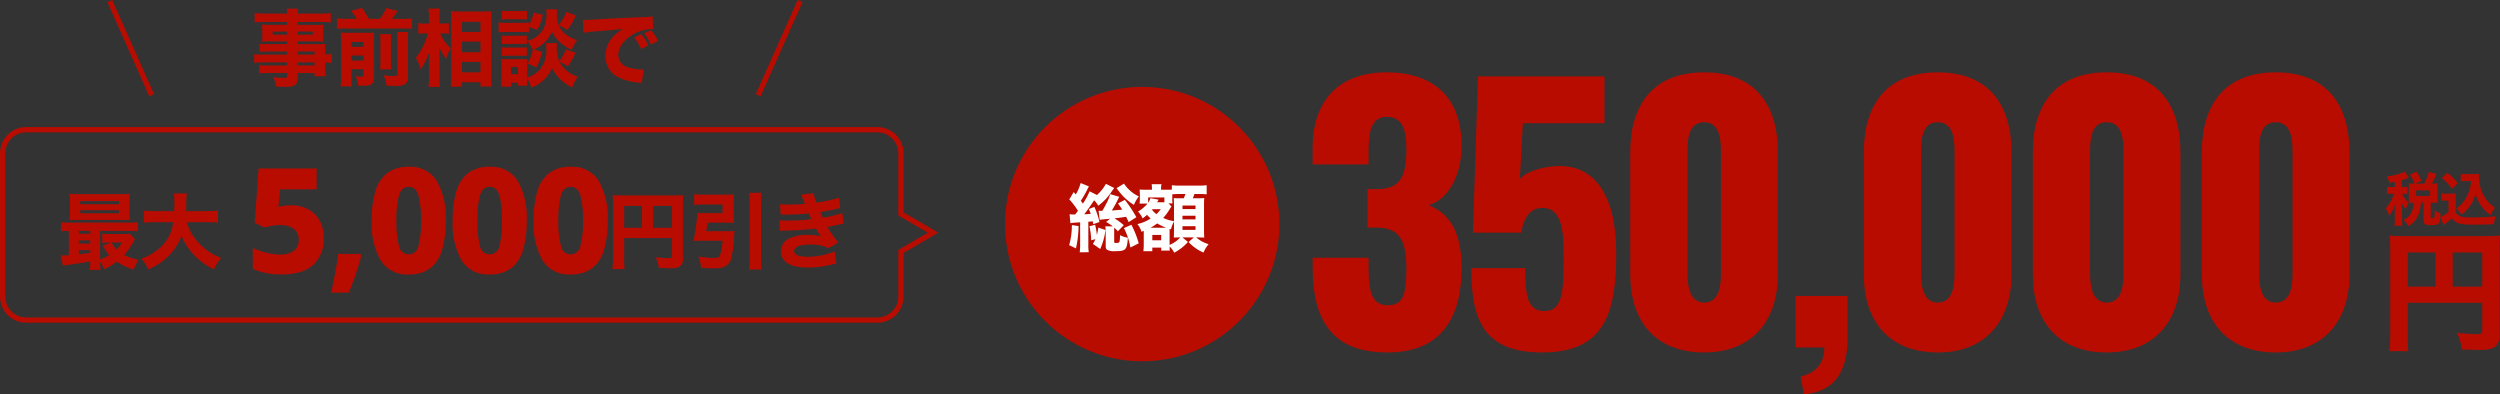
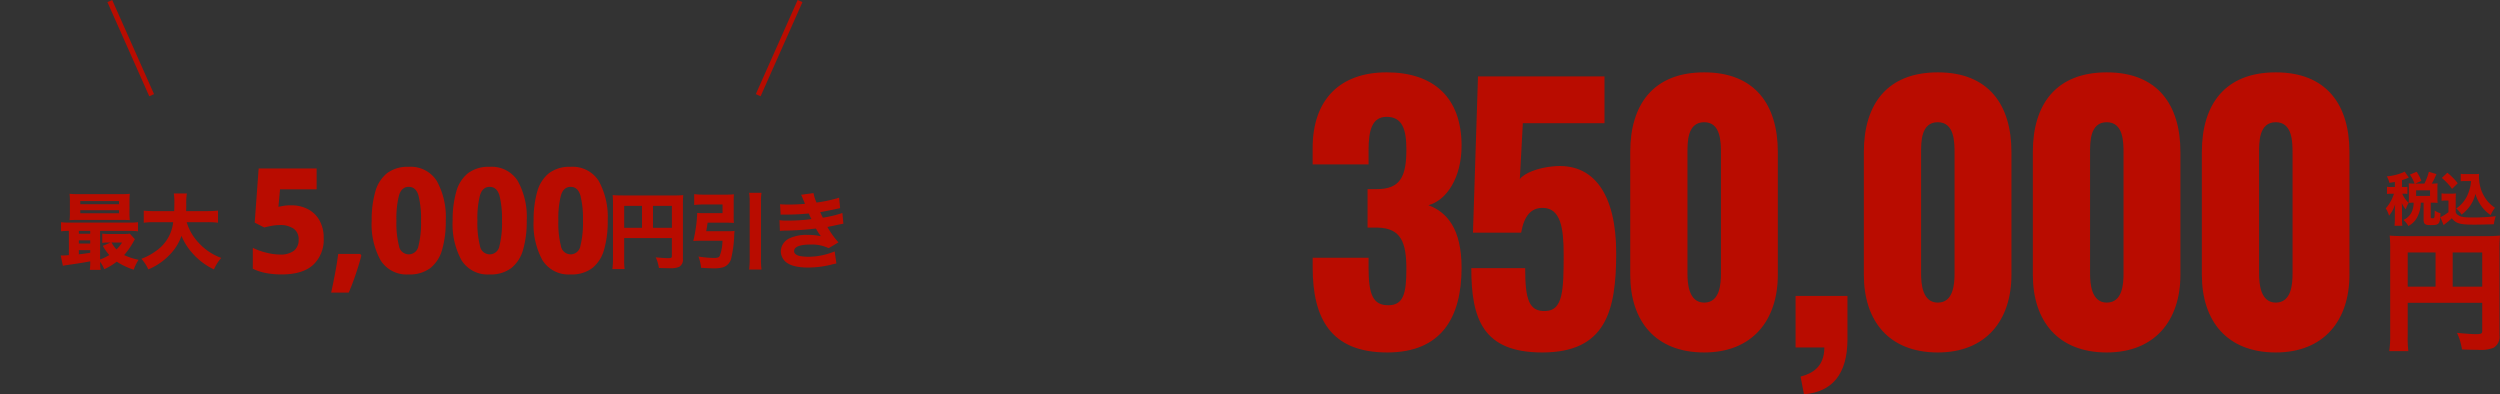
<svg xmlns="http://www.w3.org/2000/svg" width="478.1" height="75.405" viewBox="0 0 478.1 75.405">
  <rect x="0" y="0" width="478.1" height="75.405" fill="#333333" stroke="none" />
  <g id="グループ_4451" data-name="グループ 4451" transform="translate(-545 -442.797)">
-     <ellipse id="楕円形_96" data-name="楕円形 96" cx="26.235" cy="26.235" rx="26.235" ry="26.235" transform="translate(737.198 459.416)" fill="#b90c00" />
-     <path id="パス_14196" data-name="パス 14196" d="M1.3-5.964A5.2,5.2,0,0,1,.546-6.02L.7-4.3a7.638,7.638,0,0,1,1.274-.126l.588-.042V-.238a10.842,10.842,0,0,1-.084,1.5l1.736-.014a8.153,8.153,0,0,1-.084-1.5V-4.578c.224-.028.336-.028.84-.084.042.2.056.28.1.546l1.19-.406a14.06,14.06,0,0,0-.98-2.9L4.228-7c.2.462.266.63.364.91-.532.042-.6.056-1.246.084.5-.63,1.134-1.526,1.89-2.674A4.214,4.214,0,0,1,6.02-7.644a10.2,10.2,0,0,0,2.646-2.828c.084-.112.14-.2.182-.252a2.474,2.474,0,0,0,.224-.308l-1.582-.8A7.931,7.931,0,0,1,5.782-9.688L4.368-10.4A13.088,13.088,0,0,1,3.094-8.05c-.1-.126-.238-.322-.406-.546a17.1,17.1,0,0,0,1.218-2.086,3.137,3.137,0,0,1,.35-.644l-1.6-.658A8,8,0,0,1,1.722-9.8c-.126-.154-.266-.308-.392-.462L.49-8.848a13.866,13.866,0,0,1,1.652,2.17c-.224.322-.224.322-.518.7a2.085,2.085,0,0,1-.238.014Zm12.012.518a23.114,23.114,0,0,0-2.2-3.318l-1.3.686c.406.574.546.784.8,1.176-.588.07-1.246.126-1.988.168a24.892,24.892,0,0,0,1.414-2.618l-1.722-.5A8.706,8.706,0,0,1,7.49-7.91a11.6,11.6,0,0,1-.7,1.246c-.462,0-.49,0-.7-.014L6.3-4.942A15.868,15.868,0,0,1,7.924-5.11c.14-.014.2-.028.35-.042l-.742.616a8.72,8.72,0,0,1,1.274.84H7.378a8.356,8.356,0,0,1,.07,1.022V0c0,.434.084.658.266.784a2.791,2.791,0,0,0,1.5.266c2.086,0,2.31-.224,2.478-2.576a4.874,4.874,0,0,1-1.512-.49,5.649,5.649,0,0,1-.042.994c-.042.294-.1.406-.224.448a2.466,2.466,0,0,1-.476.056c-.308,0-.364-.042-.364-.28V-2.884a3.944,3.944,0,0,1,.028-.56,6.639,6.639,0,0,1,.672.7L10.906-3.92A13.321,13.321,0,0,0,9.128-5.236c1.2-.126,1.582-.182,2.226-.294.182.378.252.5.49,1.022Zm-7.826,4.2A8,8,0,0,1,5-.336L6.4.63A12.248,12.248,0,0,0,7.406-3L6.034-3.458a10.685,10.685,0,0,1-.266,1.414A14.59,14.59,0,0,0,5.432-3.99L4.34-3.724a14.432,14.432,0,0,1,.336,2.688ZM.98-3.934A13.7,13.7,0,0,1,.462-.1l1.3.616a20.054,20.054,0,0,0,.5-4.27ZM9.52-10.99c.084.1.1.126.252.308A10.474,10.474,0,0,0,12.852-7.8a6.529,6.529,0,0,1,.938-1.624,6.879,6.879,0,0,1-2.842-2.45Zm1.414,7.63A11.939,11.939,0,0,1,12.166.35l1.6-.8A18.056,18.056,0,0,0,12.362-4ZM14.728-.28a11.554,11.554,0,0,1-.07,1.33h1.708V.364h1.708V.938H19.7c-.014-.308-.028-.5-.028-.574v-.2a3.941,3.941,0,0,1,.882,1.176A9.251,9.251,0,0,0,23.184-.714L22.12-1.582h2.2L23.3-.7a8.221,8.221,0,0,0,2.856,2.016,5.966,5.966,0,0,1,.98-1.6,6.416,6.416,0,0,1-2.38-1.3h.336c.238,0,.756.014,1.036.028a.529.529,0,0,0,.168.014c-.028-.5-.042-.868-.042-1.5V-7.882c0-.518.014-.784.042-1.232a9.545,9.545,0,0,1-1.414.042h-.77a6.789,6.789,0,0,0,.308-.812h.8a11.627,11.627,0,0,1,1.386.056.754.754,0,0,1,.154.014v-1.75a11.053,11.053,0,0,1-1.54.07H21.63a10.156,10.156,0,0,1-1.526-.07v.84a8.629,8.629,0,0,1-.966.028H18.046v-.2a2.649,2.649,0,0,1,.084-.868H16.24a5.064,5.064,0,0,1,.056.84v.224H15.05a9.189,9.189,0,0,1-1.106-.042c.028.378.042.728.042.966V-9c0,.266-.014.518-.042.826a.482.482,0,0,1-.014.126h1.512a7.034,7.034,0,0,1-1.806,1.526,4.6,4.6,0,0,1,.868,1.3,6.3,6.3,0,0,0,.854-.686,6.532,6.532,0,0,0,.686.714A7.64,7.64,0,0,1,13.51-4.13a4.231,4.231,0,0,1,.784,1.47c.21-.084.224-.084.434-.168V-.28ZM18.76-3.43H16.016a9.048,9.048,0,0,0,1.274-.826,10.3,10.3,0,0,0,1.736.826ZM16.394-6.972h1.582a7.487,7.487,0,0,1-.826.938,4.277,4.277,0,0,1-.84-.826Zm3.64-.518-.574-.6h.77a4.992,4.992,0,0,1-.042-.994v-.742c.252-.028.91-.056,1.442-.056h1.064a5.442,5.442,0,0,1-.322.812H21.63A10.048,10.048,0,0,1,20.468-9.1c.028.476.042.91.042,1.316V-4.69a7.533,7.533,0,0,1-2.058-.616A11.438,11.438,0,0,0,19.8-7.154c.07-.112.07-.112.168-.252ZM18.676-8.3H17.29a.836.836,0,0,1,.084-.154c.056-.084.1-.168.126-.21a.328.328,0,0,1,.07-.14l-1.554-.28a3.2,3.2,0,0,1-.448.868V-9.226h3.108Zm.994,5.95c0-.574,0-.588.014-.854l.252.07A5.65,5.65,0,0,1,20.51-4.62v1.792c0,.252-.014,1.008-.028,1.274.56-.014.91-.028,1.036-.028H21.7A5.406,5.406,0,0,1,19.67-.154Zm-3.3.294H18.06v1.022H16.366Zm5.768-5.628h2.492V-7H22.134Zm0,1.96h2.492v.7H22.134Zm0,2h2.492v.7H22.134Z" transform="translate(749.003 489.781)" fill="#fff" />
    <path id="パス_14199" data-name="パス 14199" d="M16.7.96c10.368,0,14.208-6.72,14.208-16.192,0-7.424-2.752-10.624-6.336-11.968,3.52-.96,6.336-5.312,6.336-11.392,0-9.216-5.376-14.016-14.336-14.016-8.832,0-14.144,5.12-14.144,14.464v3.136H13.12V-37.7c0-3.776.64-6.4,3.456-6.4,2.88,0,3.776,2.176,3.776,6.208,0,5.248-1.152,7.616-5.7,7.616H12.928v7.36h1.984c4.416.128,5.44,2.816,5.44,7.936,0,4.672-.576,6.912-3.456,6.912-2.944,0-3.776-2.048-3.776-7.232v-1.856H2.432V-15.3C2.432-5.632,5.824.96,16.7.96Zm29.632,0C58.5.96,60.48-6.976,60.48-18.048c0-11.136-4.224-17.408-12.16-16.576-2.752.256-5.44,1.28-6.272,2.432l.576-10.688H58.24v-8.96H34.048l-.96,29.888H42.3c.576-3.264,1.92-4.736,4.1-4.736,3.456,0,4.032,3.84,4.032,8.9,0,6.784-.128,10.688-3.392,10.816-3.264.192-3.968-2.24-3.968-8.192h-10.3C32.768-5.5,34.944.96,46.336.96Zm30.976,0c9.216,0,14.08-6.144,14.08-14.848V-37.376c0-9.088-4.416-15.232-14.08-15.232-9.728,0-14.144,6.144-14.144,15.232v23.488C63.168-5.056,67.968.96,77.312.96Zm0-9.536c-2.944,0-3.2-3.584-3.2-5.568V-37.12c0-2.112-.064-5.952,3.2-5.952,3.2,0,3.2,3.84,3.2,5.952v22.976C80.512-12.16,80.32-8.576,77.312-8.576ZM96.384,8.96c5.5-.448,8.256-3.968,8.32-10.3V-9.856h-9.92V0h5.5c0,3.712-2.3,4.992-4.544,5.568Zm25.6-8c9.216,0,14.08-6.144,14.08-14.848V-37.376c0-9.088-4.416-15.232-14.08-15.232-9.728,0-14.144,6.144-14.144,15.232v23.488C107.84-5.056,112.64.96,121.984.96Zm0-9.536c-2.944,0-3.2-3.584-3.2-5.568V-37.12c0-2.112-.064-5.952,3.2-5.952,3.2,0,3.2,3.84,3.2,5.952v22.976C125.184-12.16,124.992-8.576,121.984-8.576ZM154.3.96c9.216,0,14.08-6.144,14.08-14.848V-37.376c0-9.088-4.416-15.232-14.08-15.232-9.728,0-14.144,6.144-14.144,15.232v23.488C140.16-5.056,144.96.96,154.3.96Zm0-9.536c-2.944,0-3.2-3.584-3.2-5.568V-37.12c0-2.112-.064-5.952,3.2-5.952,3.2,0,3.2,3.84,3.2,5.952v22.976C157.5-12.16,157.312-8.576,154.3-8.576ZM186.624.96c9.216,0,14.08-6.144,14.08-14.848V-37.376c0-9.088-4.416-15.232-14.08-15.232-9.728,0-14.144,6.144-14.144,15.232v23.488C172.48-5.056,177.28.96,186.624.96Zm0-9.536c-2.944,0-3.2-3.584-3.2-5.568V-37.12c0-2.112-.064-5.952,3.2-5.952,3.2,0,3.2,3.84,3.2,5.952v22.976C189.824-12.16,189.632-8.576,186.624-8.576Z" transform="translate(793.603 509.242)" fill="#b90c00" />
    <g id="グループ_4180" data-name="グループ 4180">
      <path id="パス_14194" data-name="パス 14194" d="M2.176-1.408c-.608.048-1.024.064-1.328.064H.608L1.024.624C1.616.512,1.616.512,2.96.32,3.984.176,5.04,0,6.256-.224a11.539,11.539,0,0,1-.08,1.632H8.24a11.567,11.567,0,0,1-.1-1.536A5.235,5.235,0,0,1,8.928,1.28a11.841,11.841,0,0,0,2.4-1.44,13.48,13.48,0,0,0,3.248,1.536,8.112,8.112,0,0,1,.928-1.9,11.686,11.686,0,0,1-2.768-.9A14.682,14.682,0,0,0,14.48-3.9a6.039,6.039,0,0,1,.32-.544L13.824-5.52a7.281,7.281,0,0,1-1.184.064H9.9A9.554,9.554,0,0,1,8.56-5.52v1.76a9.052,9.052,0,0,1,1.248-.064h.352l-1.5.64A10.816,10.816,0,0,0,9.9-1.424a10.656,10.656,0,0,1-1.76.848V-6.048h5.472a13.079,13.079,0,0,1,1.776.08V-7.712a12.008,12.008,0,0,1-1.744.08H2.416a12.008,12.008,0,0,1-1.744-.08v1.744a12.7,12.7,0,0,1,1.5-.08Zm1.9-4.64H6.256V-5.5H4.08Zm0,1.808H6.256v.608H4.08Zm0,1.872H6.256v.512c-1.312.192-1.312.192-2.176.288Zm8.272-1.456A7.945,7.945,0,0,1,11.28-2.5a5.469,5.469,0,0,1-.944-1.328ZM13.76-11.7a11.322,11.322,0,0,1,.064-1.44,16.665,16.665,0,0,1-1.7.064H4a16.868,16.868,0,0,1-1.7-.064,11.483,11.483,0,0,1,.064,1.44V-9.52A11.364,11.364,0,0,1,2.3-8.1c.48-.032.9-.048,1.616-.048h8.512c1.04.016,1.04.016,1.392.048a11.647,11.647,0,0,1-.064-1.44Zm-9.408-.048H11.76v.592H4.352Zm0,1.744H11.76v.592H4.352ZM28.576-7.712a16.308,16.308,0,0,1,2.112.1v-2.32a18.684,18.684,0,0,1-2.128.1H24.592c.016-.544.032-.672.032-1.1a12.248,12.248,0,0,1,.112-2.272h-2.5a9.461,9.461,0,0,1,.112,1.712c0,.544-.016.976-.032,1.664h-3.7a17.738,17.738,0,0,1-2.128-.1v2.32a14.237,14.237,0,0,1,2.128-.1h3.5a7.669,7.669,0,0,1-3.36,5.552,10.789,10.789,0,0,1-2.72,1.44,7.92,7.92,0,0,1,1.328,2.032,11.911,11.911,0,0,0,4.1-2.816,9.588,9.588,0,0,0,2.24-3.6,11.48,11.48,0,0,0,2.08,3.3,12.773,12.773,0,0,0,4.128,3.12A8.562,8.562,0,0,1,31.312-.88,10.778,10.778,0,0,1,27.056-3.7,9.96,9.96,0,0,1,24.7-7.712Zm79.792,3.04h9.12v3.456c0,.32-.128.384-.8.384-.416,0-1.344-.064-2.288-.16a7.174,7.174,0,0,1,.608,2.032c.72.032,1.456.048,1.984.048a4.378,4.378,0,0,0,1.856-.24A1.557,1.557,0,0,0,119.6-.72v-10.3a17.513,17.513,0,0,1,.064-1.872,16.757,16.757,0,0,1-1.872.064H108.08c-.912,0-1.36-.016-1.92-.064a14.676,14.676,0,0,1,.064,1.6V-.752a13.945,13.945,0,0,1-.112,2h2.336a13.041,13.041,0,0,1-.08-1.92Zm3.408-1.968h-3.408v-4.192h3.408Zm2.1,0v-4.192h3.616V-6.64Zm10.176.656c.128-.656.192-1.056.272-1.632H127.9c.56,0,1.088.016,1.456.048a10.858,10.858,0,0,1-.048-1.3v-2.848c0-.528.016-.928.048-1.328a15.134,15.134,0,0,1-1.632.064h-4.192a14.123,14.123,0,0,1-1.776-.1v2.08a15.289,15.289,0,0,1,1.744-.1h3.68V-9.44H123.52c-.528,0-.816-.016-1.184-.048a27.182,27.182,0,0,1-.752,5.376c.368-.032.72-.048,1.184-.048h4.4a8.67,8.67,0,0,1-.528,2.9c-.144.288-.432.384-1.072.384a19.07,19.07,0,0,1-2.992-.272,8.62,8.62,0,0,1,.5,2.16c.928.064,1.824.1,2.448.1A6.27,6.27,0,0,0,127.3.912a2.376,2.376,0,0,0,1.568-1.856,22.618,22.618,0,0,0,.544-4.256,7.565,7.565,0,0,1,.064-.848,9.01,9.01,0,0,1-1.264.064Zm8.208-7.344a12.032,12.032,0,0,1,.112,1.888V-.8a15.889,15.889,0,0,1-.112,2.144h2.368a15.3,15.3,0,0,1-.1-2.128V-11.44a12.214,12.214,0,0,1,.1-1.888Zm6.032,4.176c.272-.016.4-.016.64-.016a43.734,43.734,0,0,0,4.736-.208c.08.192.112.24.256.56.112.24.16.336.256.512a32.682,32.682,0,0,1-4.576.288,9.094,9.094,0,0,1-1.536-.08l.08,2.048c.288-.032.416-.032.7-.048a55.924,55.924,0,0,0,6.176-.4c.1.144.1.144.208.336.256.416.272.448.464.72a3.981,3.981,0,0,0,.32.416,11.564,11.564,0,0,0-2.592-.256,7.747,7.747,0,0,0-3.264.576,2.847,2.847,0,0,0-1.84,2.528,2.726,2.726,0,0,0,.608,1.712C139.68.48,141.248.96,143.5.96a18.232,18.232,0,0,0,4.368-.528,11.048,11.048,0,0,1,1.088-.24l-.336-2.32A13.2,13.2,0,0,1,143.6-1.1a9.715,9.715,0,0,1-1.648-.144c-.72-.176-1.088-.48-1.088-.944,0-.8,1.088-1.248,3.088-1.248a7.6,7.6,0,0,1,3.52.688l1.872-1.1A16.506,16.506,0,0,1,147.232-6.8c.32-.064.384-.08,1.12-.224,1.088-.24,1.728-.368,1.936-.4L150.1-9.472a21.72,21.72,0,0,1-3.744.9c-.256-.528-.272-.56-.5-1.072.512-.064,1.92-.352,3.808-.752l-.192-2a26.088,26.088,0,0,1-4.32.928,7.862,7.862,0,0,1-.576-1.808l-2.384.32a4.841,4.841,0,0,1,.336.736,5.149,5.149,0,0,0,.208.48c.16.384.16.384.208.512-.64.08-2.128.144-3.056.144-.672,0-1.216-.016-1.712-.064Z" transform="translate(556 493)" fill="#b90c00" />
      <path id="パス_14195" data-name="パス 14195" d="M8.708-12.936a6.756,6.756,0,0,1,3.164.728,5.393,5.393,0,0,1,2.212,2.128A6.646,6.646,0,0,1,14.9-6.692,6.584,6.584,0,0,1,12.88-1.54Q10.864.28,6.86.28A15.576,15.576,0,0,1,3.808,0,9.791,9.791,0,0,1,1.344-.812v-4a12.118,12.118,0,0,0,2.506.91,11.007,11.007,0,0,0,2.73.378A4.164,4.164,0,0,0,9.2-4.242a2.588,2.588,0,0,0,.91-2.17,2.43,2.43,0,0,0-.91-2.03,4.483,4.483,0,0,0-2.786-.714A7.978,7.978,0,0,0,4.872-9q-.784.154-1.344.294l-1.82-.924.756-10.36H13.552v4h-7l-.308,3.332q.476-.084.98-.182A8.367,8.367,0,0,1,8.708-12.936ZM21.9-3.64l.2.308q-.252,1.008-.644,2.268t-.854,2.52q-.462,1.26-.91,2.3h-3.36q.392-1.792.77-3.808t.574-3.584ZM38.248-10a19.429,19.429,0,0,1-.686,5.516,6.847,6.847,0,0,1-2.24,3.528A6.506,6.506,0,0,1,31.164.28a5.881,5.881,0,0,1-5.39-2.716A14.267,14.267,0,0,1,24.08-10a19.578,19.578,0,0,1,.686-5.53,6.85,6.85,0,0,1,2.24-3.542A6.506,6.506,0,0,1,31.164-20.3a5.888,5.888,0,0,1,5.376,2.716A14.235,14.235,0,0,1,38.248-10Zm-9.436,0a17.752,17.752,0,0,0,.49,4.83,1.9,1.9,0,0,0,1.862,1.61,1.9,1.9,0,0,0,1.862-1.61,17.752,17.752,0,0,0,.49-4.83,17.939,17.939,0,0,0-.49-4.83q-.49-1.638-1.862-1.638T29.3-14.826A17.939,17.939,0,0,0,28.812-10Zm24.92,0a19.429,19.429,0,0,1-.686,5.516,6.847,6.847,0,0,1-2.24,3.528A6.506,6.506,0,0,1,46.648.28a5.881,5.881,0,0,1-5.39-2.716A14.267,14.267,0,0,1,39.564-10a19.578,19.578,0,0,1,.686-5.53,6.85,6.85,0,0,1,2.24-3.542A6.506,6.506,0,0,1,46.648-20.3a5.888,5.888,0,0,1,5.376,2.716A14.235,14.235,0,0,1,53.732-10ZM44.3-10a17.752,17.752,0,0,0,.49,4.83,1.9,1.9,0,0,0,1.862,1.61,1.9,1.9,0,0,0,1.862-1.61A17.752,17.752,0,0,0,49-10a17.939,17.939,0,0,0-.49-4.83q-.49-1.638-1.862-1.638t-1.862,1.638A17.939,17.939,0,0,0,44.3-10Zm24.92,0A19.428,19.428,0,0,1,68.53-4.48,6.847,6.847,0,0,1,66.29-.952,6.506,6.506,0,0,1,62.132.28a5.881,5.881,0,0,1-5.39-2.716A14.267,14.267,0,0,1,55.048-10a19.578,19.578,0,0,1,.686-5.53,6.85,6.85,0,0,1,2.24-3.542A6.506,6.506,0,0,1,62.132-20.3a5.888,5.888,0,0,1,5.376,2.716A14.235,14.235,0,0,1,69.216-10ZM59.78-10a17.752,17.752,0,0,0,.49,4.83,1.9,1.9,0,0,0,1.862,1.61,1.9,1.9,0,0,0,1.862-1.61,17.752,17.752,0,0,0,.49-4.83,17.939,17.939,0,0,0-.49-4.83q-.49-1.638-1.862-1.638T60.27-14.826A17.939,17.939,0,0,0,59.78-10Z" transform="translate(592 495)" fill="#b90c00" />
      <g id="合体_5" data-name="合体 5" transform="translate(545 467.102)" fill="none">
        <path d="M5,37.406a5,5,0,0,1-5-5V5A5,5,0,0,1,5,0H167.793a5,5,0,0,1,5,5V16.32l6.646,3.872-6.646,3.872v8.342a5,5,0,0,1-5,5Z" stroke="none" />
-         <path d="M 167.793 36.406 C 169.999 36.406 171.794 34.612 171.794 32.406 L 171.794 24.065 L 171.794 23.49 L 172.29 23.201 L 177.453 20.192 L 172.29 17.184 L 171.794 16.895 L 171.794 16.32 L 171.794 5 C 171.794 2.795 169.999 1 167.793 1 L 5 1 C 2.795 1 1 2.795 1 5 L 1 32.406 C 1 34.612 2.795 36.406 5 36.406 L 167.793 36.406 M 167.793 37.406 L 5 37.406 C 2.238 37.406 1.390491797792492e-05 35.167 1.390491797792492e-05 32.406 L 1.390491797792492e-05 5 C 1.390491797792492e-05 2.238 2.238 -9.158047760138288e-06 5 -9.158047760138288e-06 L 167.793 -9.158047760138288e-06 C 170.555 -9.158047760138288e-06 172.794 2.238 172.794 5 L 172.794 16.32 L 179.439 20.192 L 172.794 24.065 L 172.794 32.406 C 172.794 35.167 170.555 37.406 167.793 37.406 Z" stroke="none" fill="#b90c00" />
      </g>
      <g id="事前相談" transform="translate(302.5 -1182.5)">
        <line id="線_111" data-name="線 111" x2="8" y2="18" transform="translate(263.5 1625.5)" fill="none" stroke="#b90c00" stroke-width="1" />
        <line id="線_112" data-name="線 112" x1="8" y2="18" transform="translate(387.5 1625.5)" fill="none" stroke="#b90c00" stroke-width="1" />
-         <path id="パス_14193" data-name="パス 14193" d="M6.912-4.768H2.336a10.977,10.977,0,0,1-1.728-.08v1.664a11.459,11.459,0,0,1,1.76-.08H6.912v.576H3.088a9.308,9.308,0,0,1-1.52-.064v1.568a14.926,14.926,0,0,1,1.584-.064h3.76v.592c0,.288-.1.352-.64.352A15.455,15.455,0,0,1,4.256-.448,4.884,4.884,0,0,1,4.832,1.36c.56.032,1.1.048,1.5.048,2.16,0,2.576-.3,2.576-1.888v-.768H12.16v.624h2.1a12.962,12.962,0,0,1-.08-1.76v-.848a10.874,10.874,0,0,1,1.264.08V-4.88a9.248,9.248,0,0,1-1.264.08v-.56a11.229,11.229,0,0,1,.048-1.456c-.448.032-.7.048-1.68.048H8.912V-7.28h3.68c.5,0,.928.016,1.264.048a10.439,10.439,0,0,1-.048-1.088V-9.36c0-.5.016-.768.048-1.136-.4.032-.72.048-1.36.048H8.912v-.544H13.36a15.816,15.816,0,0,1,1.9.1V-12.7a16.5,16.5,0,0,1-2.032.1H8.912a4.636,4.636,0,0,1,.1-.944H6.816a5.055,5.055,0,0,1,.1.944H2.736A16.319,16.319,0,0,1,.7-12.7V-10.9a13.205,13.205,0,0,1,1.9-.1h4.3v.544H3.5c-.624,0-.944-.016-1.392-.048.032.384.048.688.048,1.136v1.04a10.882,10.882,0,0,1-.048,1.088c.368-.032.8-.048,1.36-.048h3.44v.512H3.12a11.85,11.85,0,0,1-1.488-.064V-5.28a13.17,13.17,0,0,1,1.456-.064H6.912Zm2,0v-.576H12.16v.576Zm0,1.5H12.16v.576H8.912Zm-2-5.888v.576H4.144v-.576Zm2,0h2.912v.576H8.912Zm9.28-2.448a11.286,11.286,0,0,1-1.76-.1v2.032a13.106,13.106,0,0,1,1.76-.08H29.04a12.537,12.537,0,0,1,1.76.08V-11.7a12.518,12.518,0,0,1-1.76.1H26.96a13.018,13.018,0,0,0,1.072-1.52l-2.192-.544A7.393,7.393,0,0,1,24.624-11.6h-2.08a14.036,14.036,0,0,0-1.312-2.08l-2.112.544A7.87,7.87,0,0,1,20.208-11.6ZM19.2-1.952h2.32v.976c0,.352-.064.432-.384.432a6.267,6.267,0,0,1-1.1-.1,6.792,6.792,0,0,1,.448,1.808c.544.032.784.032.912.032,1.7,0,2.1-.32,2.1-1.712V-7.424c0-.816.016-1.168.048-1.552a13.432,13.432,0,0,1-1.408.048H18.64c-.608,0-1.024-.016-1.488-.048a10.248,10.248,0,0,1,.064,1.44V-.56a12.737,12.737,0,0,1-.1,1.872h2.16A12.587,12.587,0,0,1,19.2-.416Zm0-1.68v-.944h2.32v.944Zm0-2.624v-.912h2.32v.912Zm5.488-2.416a13.476,13.476,0,0,1,.064,1.52v3.536a14.81,14.81,0,0,1-.064,1.68h2.128a14.243,14.243,0,0,1-.064-1.7v-3.5a12.728,12.728,0,0,1,.064-1.536ZM27.9-9.088a10.446,10.446,0,0,1,.08,1.632v6.32c0,.416-.1.48-.736.48A17,17,0,0,1,25.36-.8a7.567,7.567,0,0,1,.576,1.984c1.216.048,1.312.048,1.776.048,1.072,0,1.584-.128,1.936-.512.272-.272.368-.7.368-1.488v-6.64a11.967,11.967,0,0,1,.08-1.68Zm8.976.272a6.667,6.667,0,0,1,.976.064v-2.032a6.281,6.281,0,0,1-1.008.08h-.8v-1.2a11.855,11.855,0,0,1,.08-1.664H33.936a11.278,11.278,0,0,1,.1,1.68V-10.7H33.2a5.83,5.83,0,0,1-1.2-.08v2.048a5.769,5.769,0,0,1,1.168-.08h.656A12.562,12.562,0,0,1,31.536-4.16a8.945,8.945,0,0,1,.912,2.224A13.267,13.267,0,0,0,33.3-3.392a11.809,11.809,0,0,0,.832-2c-.048.464-.08,1.472-.08,2.16v2.64a14.187,14.187,0,0,1-.112,2.016h2.208a17.311,17.311,0,0,1-.1-2.016V-4.336c0-.8-.016-1.216-.064-1.9a10.512,10.512,0,0,0,1.344,2.272,8.312,8.312,0,0,1,.88-2.016,7.9,7.9,0,0,1-2.032-2.832ZM40.336,1.376V.528h3.552v.816h2.144a18.925,18.925,0,0,1-.08-2.064v-10.7c0-.688.016-1.152.048-1.648a11.405,11.405,0,0,1-1.472.064H39.712c-.608,0-1.04-.016-1.488-.048.048.752.064,1.152.064,1.68V-.72c0,.768-.032,1.456-.1,2.1Zm0-12.416h3.552V-9.1H40.336Zm0,3.792h3.552v2.032H40.336Zm0,3.888h3.552v1.984H40.336ZM56.448-13.424a3.952,3.952,0,0,1,.064.7,6.37,6.37,0,0,1-.48,2.816A4.831,4.831,0,0,1,52.8-7.376a6.651,6.651,0,0,1,1.088,1.712,6.4,6.4,0,0,1-1.024,2.576l1.7.768a11.094,11.094,0,0,0,1.1-2.96L54.1-5.76a6.151,6.151,0,0,0,3.456-3.424A5.472,5.472,0,0,0,58.8-7.408,8.208,8.208,0,0,0,61.328-5.68a8.66,8.66,0,0,1,1.04-1.872,6.136,6.136,0,0,1-2.592-1.456,4.122,4.122,0,0,1-.944-1.344,6.145,6.145,0,0,1,1.632.9,13.214,13.214,0,0,0,1.664-2.784l-1.824-.7A8.018,8.018,0,0,1,58.816-10.4a6.977,6.977,0,0,1-.32-2.112,5.44,5.44,0,0,1,.064-.912Zm-3.3,3.344,1.584.608a10.267,10.267,0,0,0,1.072-2.912l-1.792-.4a6.629,6.629,0,0,1-.864,2.432V-10.9a8.8,8.8,0,0,1-1.3.064h-3.2a7.134,7.134,0,0,1-1.3-.08v1.9a9.67,9.67,0,0,1,1.3-.064H51.92a7.633,7.633,0,0,1,1.232.048ZM52.8-.256a6.581,6.581,0,0,1,.8,1.808A6.915,6.915,0,0,0,55.92.128a5.622,5.622,0,0,0,1.632-2.352A8.2,8.2,0,0,0,61.44,1.52,8.433,8.433,0,0,1,62.5-.528a6.06,6.06,0,0,1-3.536-2.88,7.308,7.308,0,0,1,1.6.928,13.1,13.1,0,0,0,1.488-2.64l-1.84-.656a7.9,7.9,0,0,1-1.264,2.32A6.81,6.81,0,0,1,58.48-6.08a7.292,7.292,0,0,1,.048-.88H56.416a4.938,4.938,0,0,1,.064.928,5.743,5.743,0,0,1-1.248,4.144A5.419,5.419,0,0,1,52.8-.368V-2.832a9.553,9.553,0,0,1,.032-1.1,4.529,4.529,0,0,1-.944.048H48.944a10.345,10.345,0,0,1-1.1-.048A9.968,9.968,0,0,1,47.9-2.72V-.192c0,.48-.032,1.008-.08,1.568h1.952V.624h1.28v.56h1.776A8.9,8.9,0,0,1,52.8.144ZM49.712-2.4h1.344v1.392H49.712Zm-1.776-9.072c.384-.032.736-.048,1.36-.048h2.112c.64,0,.912.016,1.36.048v-1.68a9.962,9.962,0,0,1-1.36.064H49.3a9.962,9.962,0,0,1-1.36-.064Zm.016,4.72a5.348,5.348,0,0,1,.976-.048h2.88a5.24,5.24,0,0,1,.944.048V-8.416a4.967,4.967,0,0,1-.944.048h-2.88a7.706,7.706,0,0,1-.976-.048Zm0,2.256a7.093,7.093,0,0,1,.96-.048h2.864a6.884,6.884,0,0,1,.976.048V-6.16a6.668,6.668,0,0,1-.944.048h-2.88a7.366,7.366,0,0,1-.976-.048Zm28.032-2a8.576,8.576,0,0,0-1.344-2.16l-1.36.608a10.232,10.232,0,0,1,1.328,2.224Zm1.856-.88a8.239,8.239,0,0,0-1.328-2.048l-1.328.576A10.616,10.616,0,0,1,76.48-6.7ZM63.584-8.928a23.044,23.044,0,0,1,2.352-.288c3.568-.272,3.632-.288,5.232-.464-2.224,1.28-3.376,3.04-3.376,5.2A4.359,4.359,0,0,0,70.32-.4a10.528,10.528,0,0,0,3.872.992,3.893,3.893,0,0,1,.56.08l.336-2.592c-.192.016-.3.016-.4.016a10.44,10.44,0,0,1-2.368-.368A2.5,2.5,0,0,1,70.24-4.7c0-1.456,1.088-2.944,2.9-3.968a7.372,7.372,0,0,1,3.408-.976,3.491,3.491,0,0,1,.384.016L76.8-12.08a9.43,9.43,0,0,1-1.792.144c-4.4.192-7.152.32-8.256.4-2.272.144-2.368.144-2.672.144-.064,0-.256,0-.624-.016Z" transform="translate(290.5 1640.5)" fill="#b90c00" />
      </g>
    </g>
    <path id="パス_14197" data-name="パス 14197" d="M1.991-6.435H1.342A4.444,4.444,0,0,1,.484-6.49V-5.1a4.585,4.585,0,0,1,.858-.055h.473a7.51,7.51,0,0,1-1.562,2.8A5.14,5.14,0,0,1,.88-.957,6.5,6.5,0,0,0,2.046-3.135c-.022.264-.055.946-.055,1.166V-.418A12.034,12.034,0,0,1,1.925.968h1.5A9.245,9.245,0,0,1,3.355-.418v-1.9c0-.3-.022-.836-.044-1.067A5.569,5.569,0,0,0,4.07-2.156a8.173,8.173,0,0,1,.55-1.265A5.2,5.2,0,0,1,3.4-5.159h.22a4.828,4.828,0,0,1,.77.044V-6.479a4.572,4.572,0,0,1-.77.044H3.355v-1.32a10.4,10.4,0,0,0,1.023-.363c.2-.088.2-.088.286-.132L3.85-9.405a2.155,2.155,0,0,1-.473.253A10.611,10.611,0,0,1,.451-8.47a4.172,4.172,0,0,1,.5,1.232c.528-.077.682-.11,1.045-.176Zm3.531-.66a7.123,7.123,0,0,1-.88-.044c.022.264.033.539.033.8v2.112c0,.308-.011.55-.033.825a6.826,6.826,0,0,1,.869-.044h.066v.11a3.969,3.969,0,0,1-.528,1.98A3.247,3.247,0,0,1,3.63-.143a4.464,4.464,0,0,1,.946,1.155A3.87,3.87,0,0,0,6.215-.572a6.131,6.131,0,0,0,.737-2.86l-.11-.011h.649V-.154c0,.781.286,1,1.265,1,1.067,0,1.408-.077,1.628-.385.2-.264.275-.649.341-1.881a3.559,3.559,0,0,1-1.111-.517C9.6-.528,9.592-.462,9.24-.462H9.207a.855.855,0,0,1-.143-.011c-.165,0-.209-.044-.209-.2V-3.443h.407a7.692,7.692,0,0,1,.913.044,6.119,6.119,0,0,1-.044-.825V-6.347a5.614,5.614,0,0,1,.044-.792,7.573,7.573,0,0,1-.913.044H9.053A13.812,13.812,0,0,0,9.944-8.91L8.492-9.35a9.753,9.753,0,0,1-.858,2.255H5.907l1.155-.517a9.146,9.146,0,0,0-.9-1.749l-1.287.55a7.986,7.986,0,0,1,.891,1.716Zm.539,1.287H8.723V-4.73H6.061ZM16.577-7.579c-.077.583-.1.748-.132.935a8.552,8.552,0,0,1-.616,1.881,6.116,6.116,0,0,1-2.1,2.431,4.89,4.89,0,0,1,1.023,1.177,7.74,7.74,0,0,0,1.474-1.474,6.674,6.674,0,0,0,1.177-2.5A7.469,7.469,0,0,0,18.59-2.717a7.47,7.47,0,0,0,1.716,1.65,6.44,6.44,0,0,1,.836-1.4A6.5,6.5,0,0,1,19.7-3.751a7.249,7.249,0,0,1-1.254-2.3,8.122,8.122,0,0,1-.374-2.244c0-.154.011-.506.022-.66a5.2,5.2,0,0,1-.8.044H15.51a4.939,4.939,0,0,1-.924-.055v1.43a7.418,7.418,0,0,1,.924-.044Zm-5.6-.594a11.354,11.354,0,0,1,1.958,2.09l1.089-1.078a13.119,13.119,0,0,0-1.991-2.013ZM10.923-3.8a3.916,3.916,0,0,1,.715-.055h.605v2.222a7.647,7.647,0,0,1-1.551.968L11.319.847c.055-.044.066-.055.154-.121.066-.055.132-.11.275-.22a12.32,12.32,0,0,0,1.133-.968C13.728.561,14.432.759,17.193.759c.814,0,2.915-.044,3.729-.077a7.813,7.813,0,0,1,.363-1.54,33.609,33.609,0,0,1-4.345.242c-1.76,0-2.321-.088-2.827-.44a1.057,1.057,0,0,1-.484-.572V-3.993a11.155,11.155,0,0,1,.044-1.221,6.292,6.292,0,0,1-.836.044H11.814a5.054,5.054,0,0,1-.891-.055Z" transform="translate(1001 485)" fill="#b90c00" />
    <path id="パス_14198" data-name="パス 14198" d="M5.45-7.3H19.7v5.4c0,.5-.2.6-1.25.6-.65,0-2.1-.1-3.575-.25a11.21,11.21,0,0,1,.95,3.175c1.125.05,2.275.075,3.1.075a6.84,6.84,0,0,0,2.9-.375A2.433,2.433,0,0,0,23-1.125v-16.1a27.367,27.367,0,0,1,.1-2.925,26.182,26.182,0,0,1-2.925.1H5c-1.425,0-2.125-.025-3-.1a22.933,22.933,0,0,1,.1,2.5V-1.175A21.788,21.788,0,0,1,1.925,1.95h3.65a20.377,20.377,0,0,1-.125-3Zm5.325-3.075H5.45v-6.55h5.325Zm3.275,0v-6.55H19.7v6.55Z" transform="translate(1000 508)" fill="#b90c00" />
  </g>
</svg>